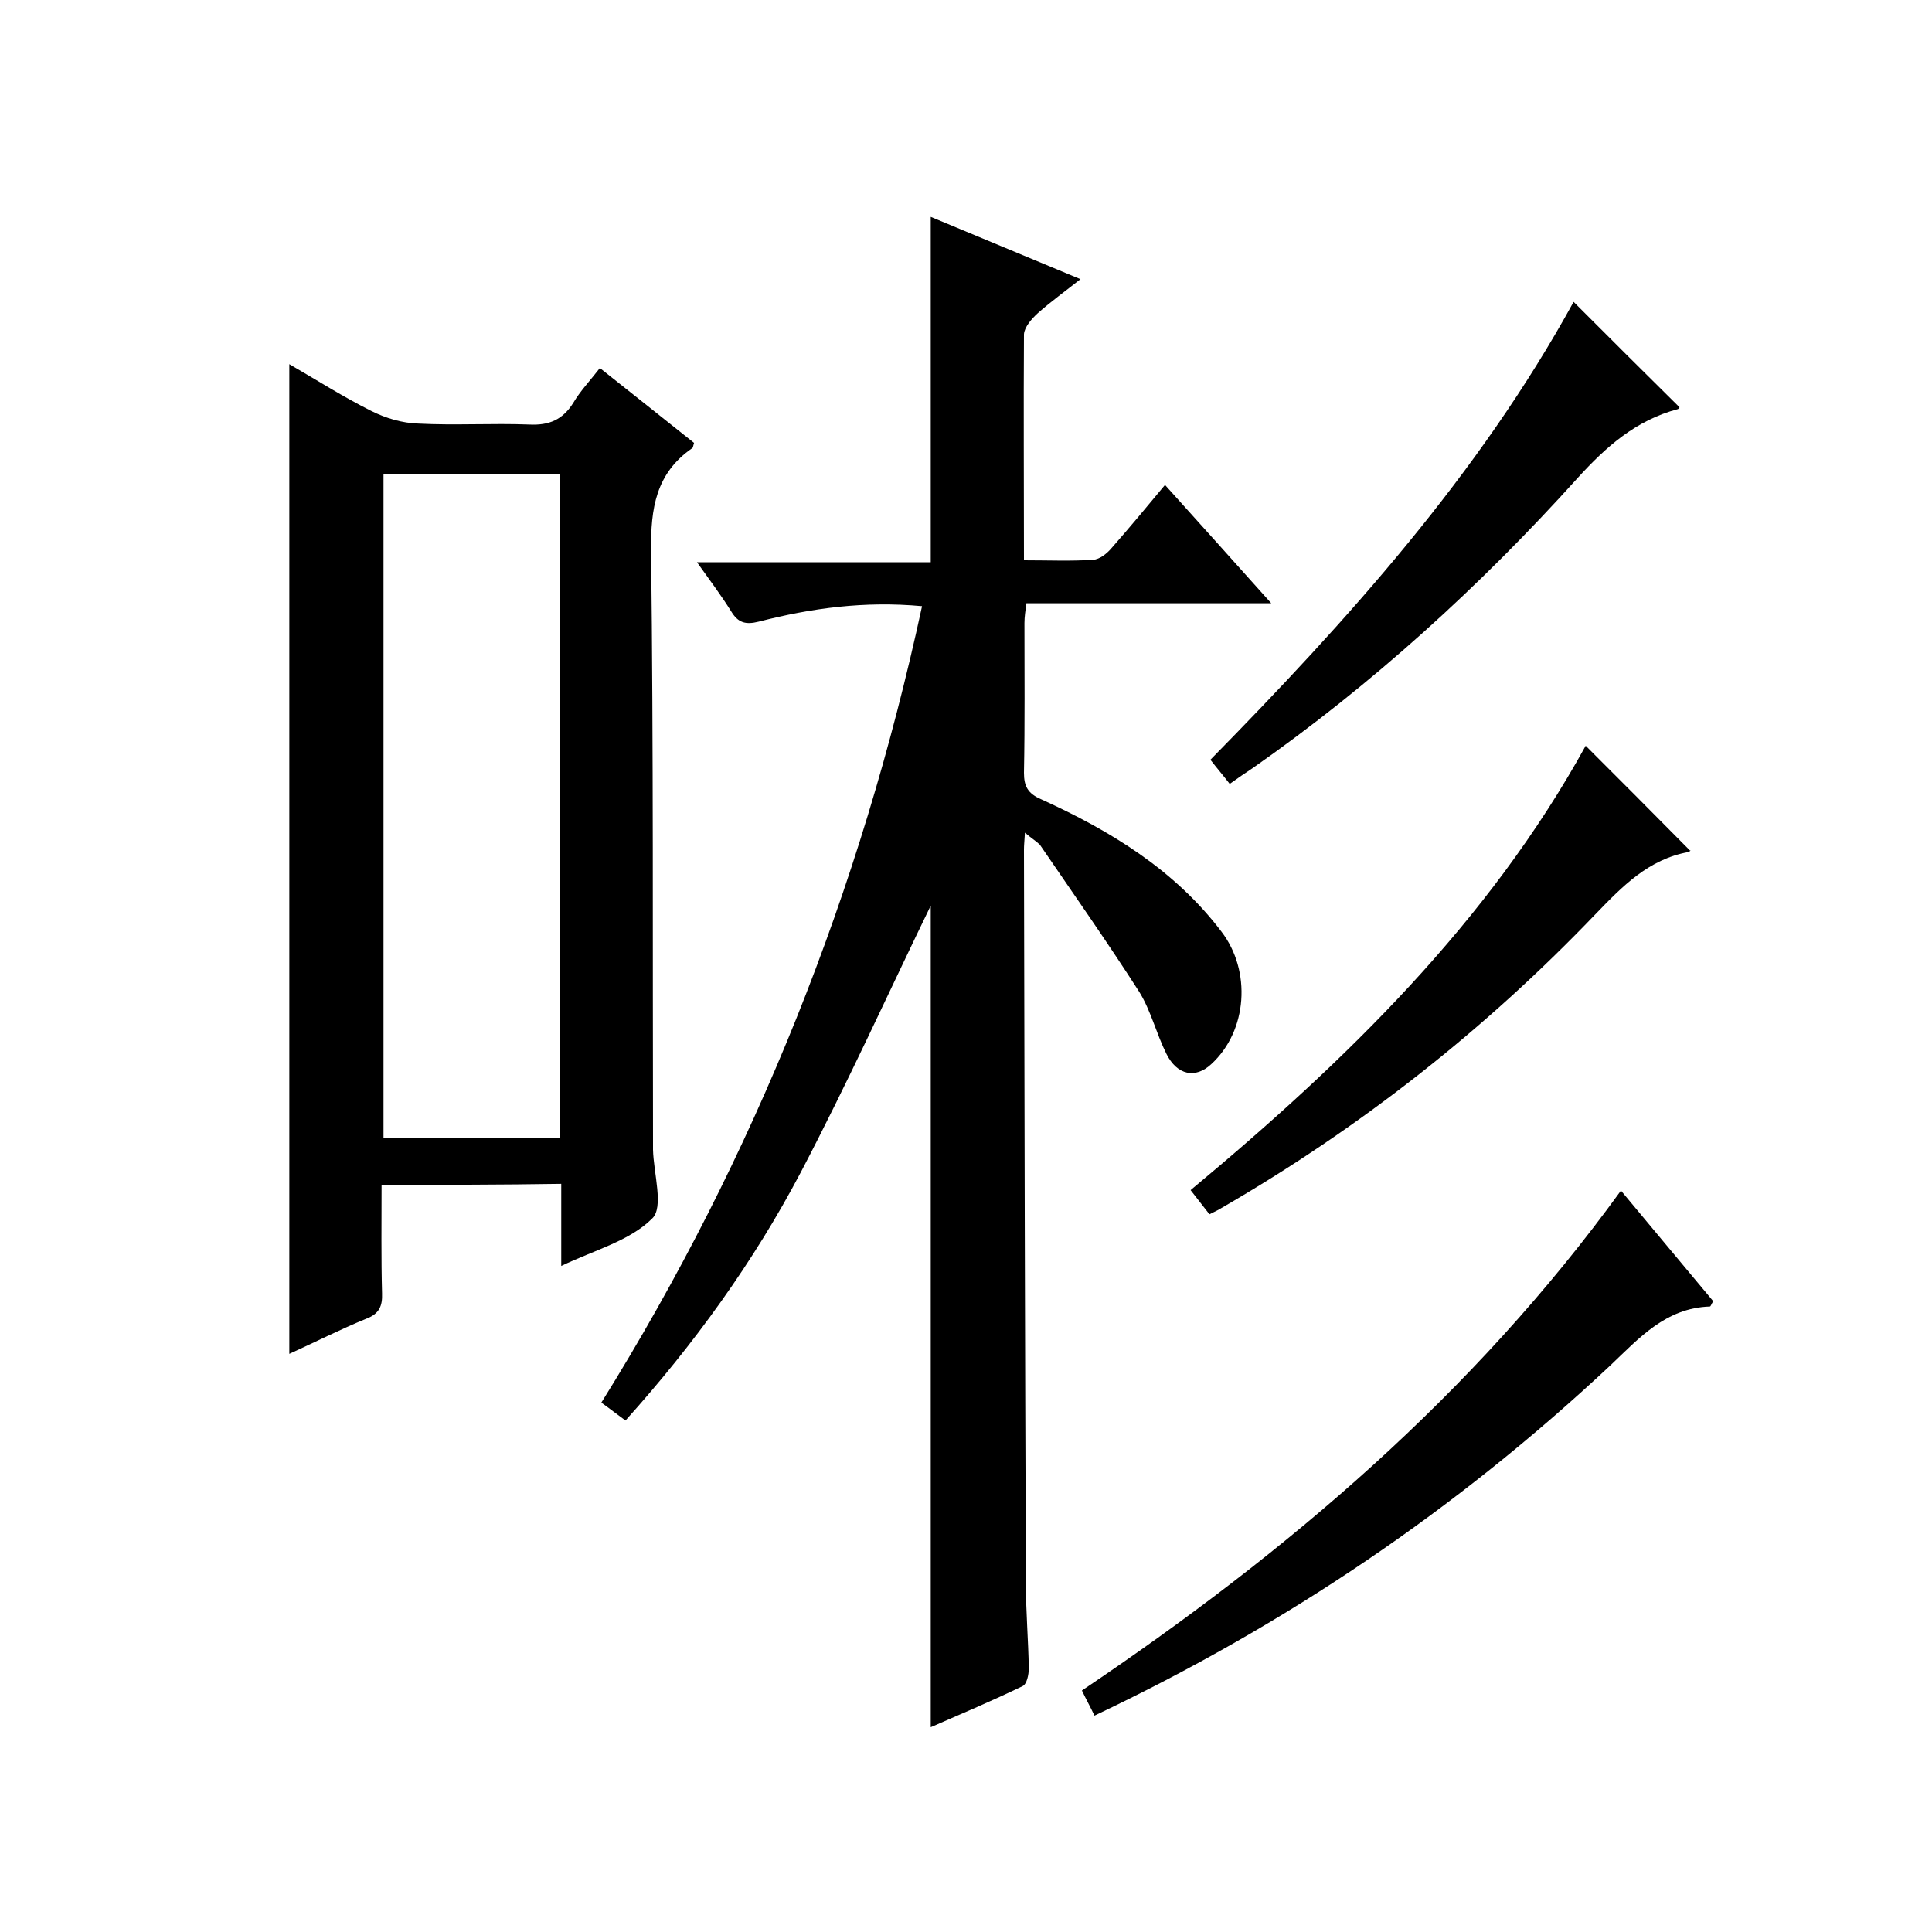
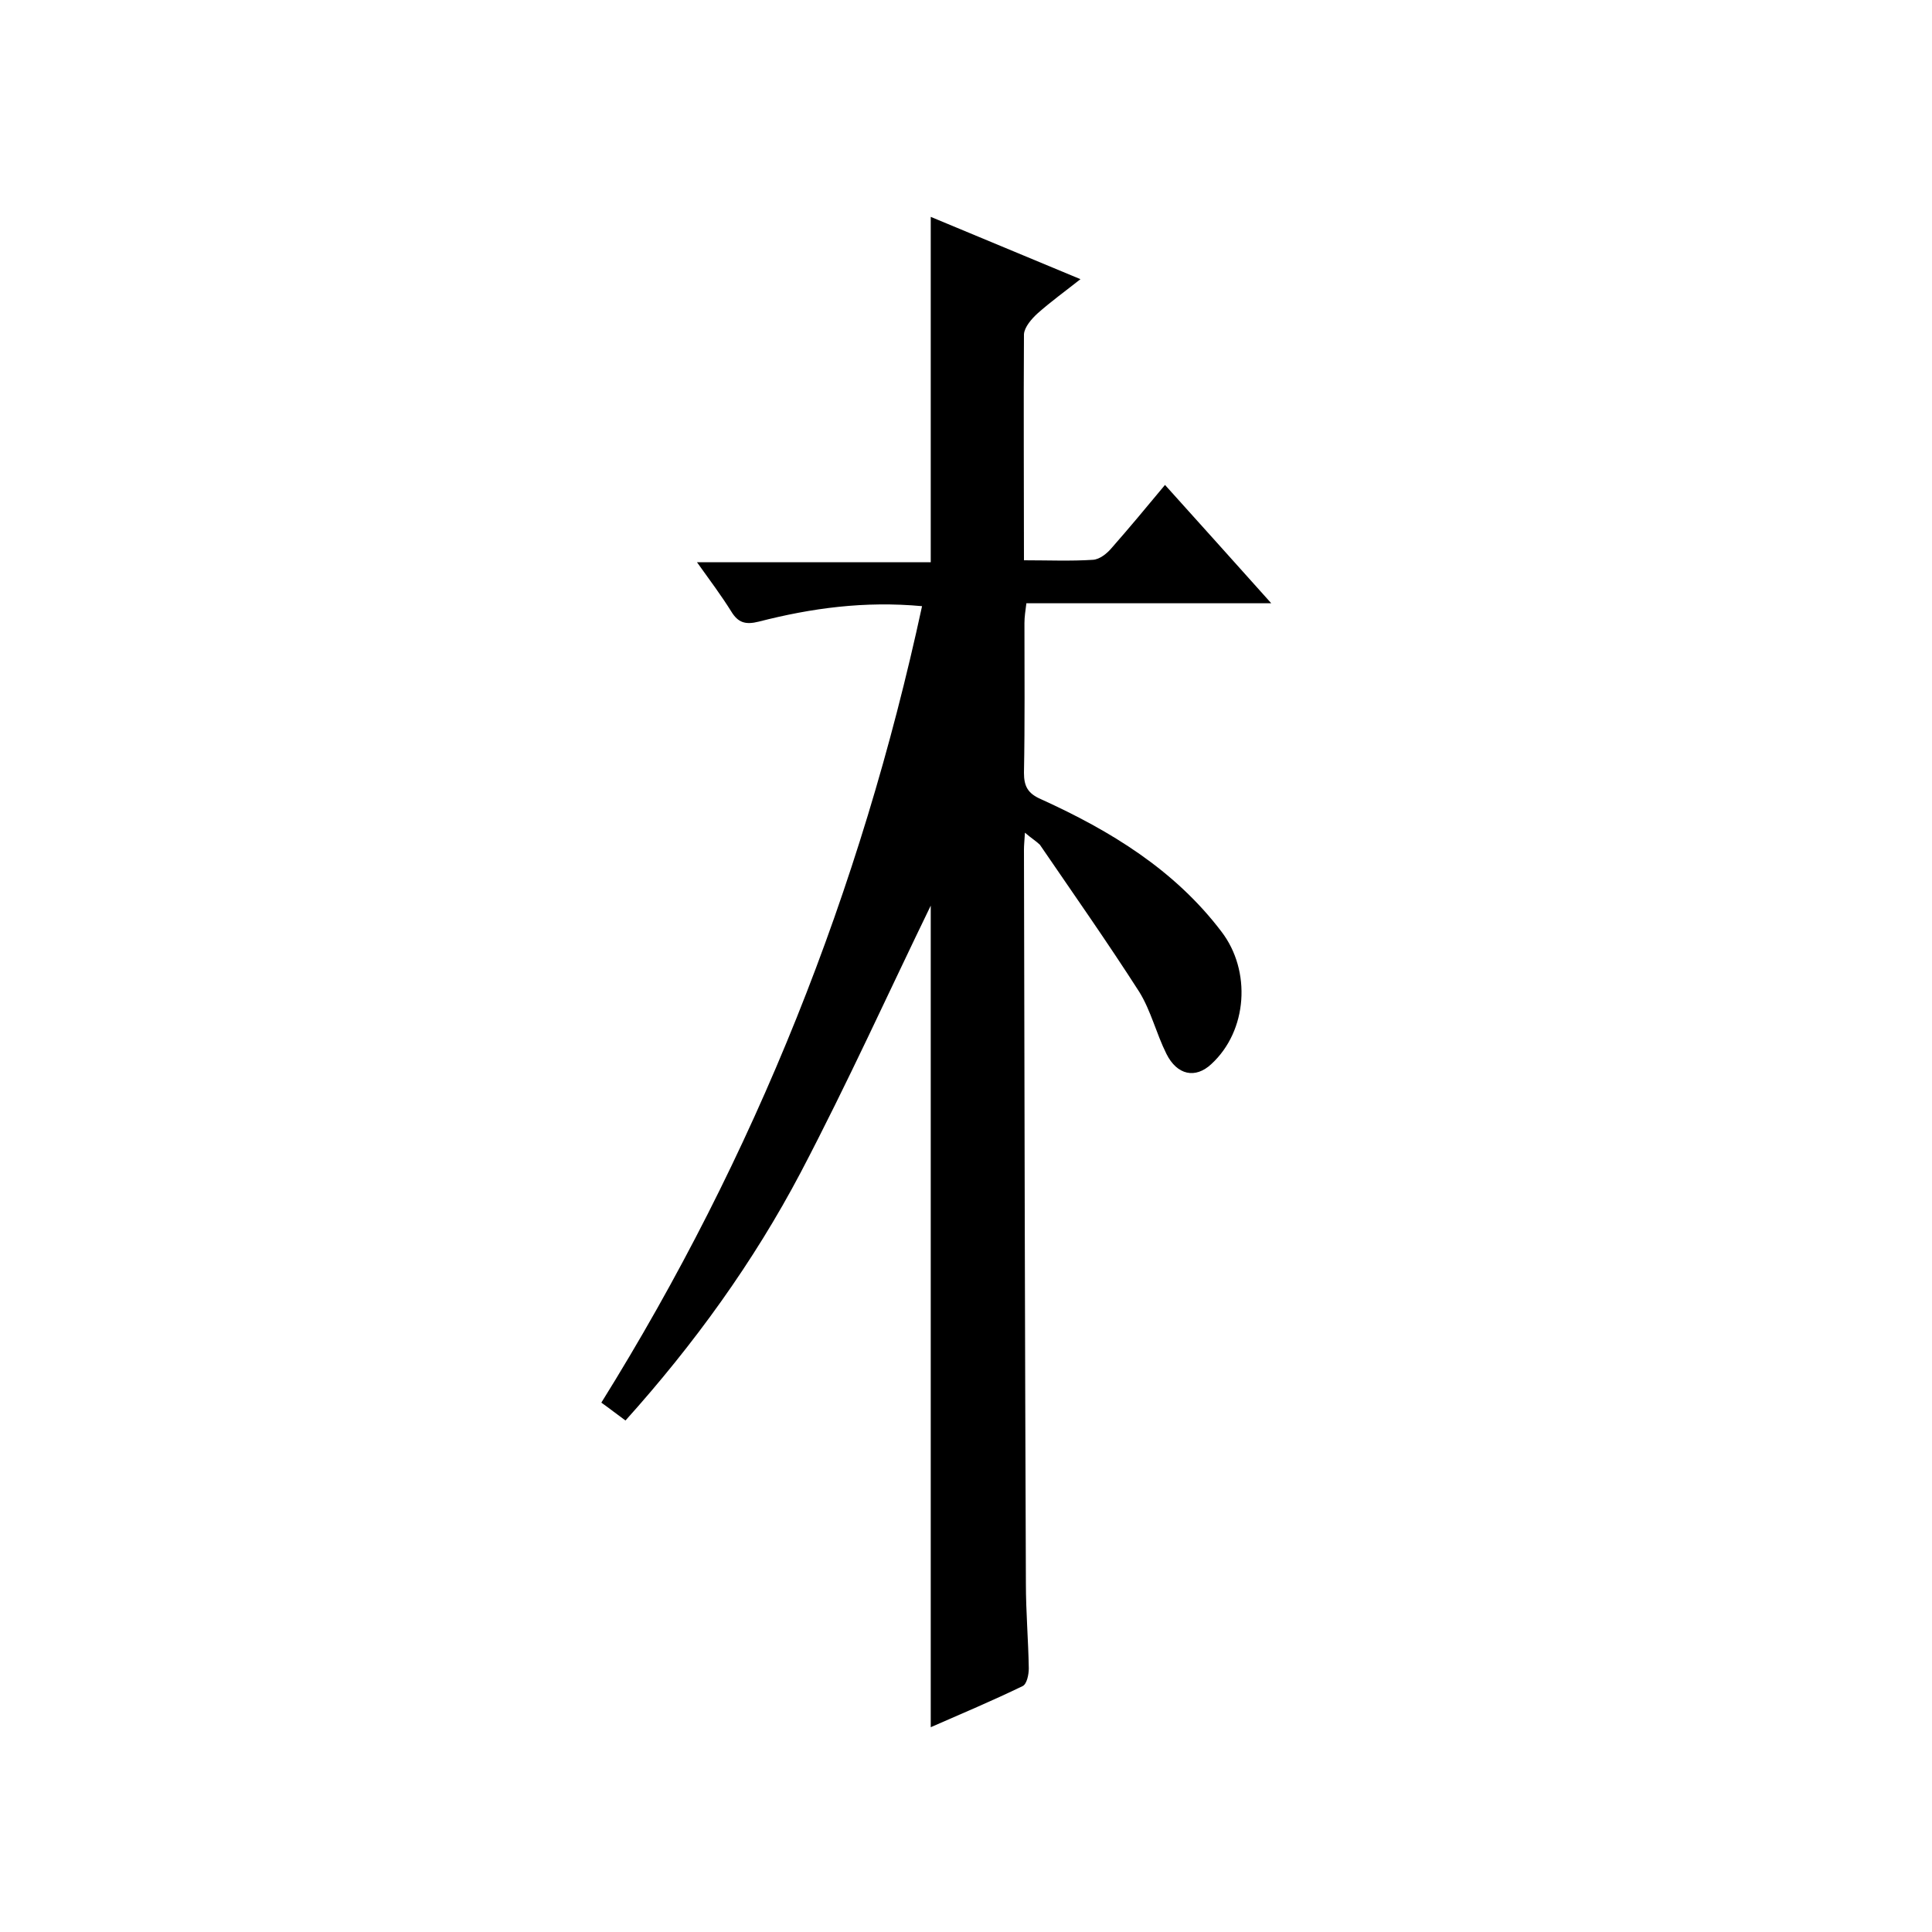
<svg xmlns="http://www.w3.org/2000/svg" enable-background="new 0 0 400 400" viewBox="0 0 400 400">
  <path d="m212.2 172.4c-.1 1.7-.2 2.6-.2 3.5.1 50.7.2 101.3.4 152 0 5.8.5 11.6.6 17.5 0 1.3-.4 3.3-1.3 3.7-6.2 3-12.6 5.7-19 8.5 0-57.5 0-114.5 0-170.1-8.6 17.7-17.2 36.7-26.9 55.2-9.8 18.6-22.1 35.6-36.3 51.4-1.8-1.3-3.3-2.5-5-3.7 31.9-51.2 53.7-106.1 66.4-164.9-11.9-1.1-22.9.4-33.8 3.2-2.8.7-4.3.2-5.7-2.1-2-3.2-4.3-6.3-7.1-10.2h48.4c0-24 0-47.4 0-71.5 10.1 4.2 20.2 8.4 31 12.9-3.3 2.6-6.2 4.7-8.9 7.1-1.2 1.1-2.7 2.8-2.8 4.3-.1 15.3 0 30.8 0 46.8 5 0 9.7.2 14.3-.1 1.4-.1 2.9-1.3 3.9-2.5 3.6-4.1 7.1-8.3 11-13 7.3 8.1 14.3 15.9 22 24.5-17.6 0-34 0-50.7 0-.2 1.6-.4 2.8-.4 4.1 0 10.3.1 20.7-.1 31 0 2.8.8 4.3 3.6 5.5 14.3 6.5 27.6 14.6 37.3 27.4 6.2 8.1 5.4 20.5-2.1 27.4-3.3 3.1-7.1 2.3-9.3-2.1-2.1-4.2-3.2-8.9-5.6-12.8-6.6-10.3-13.7-20.4-20.6-30.5-.7-.7-1.7-1.3-3.1-2.5z" />
-   <path d="m79 245.3c0 7.9-.1 15.2.1 22.5.1 2.6-.6 4.2-3.2 5.2-5.4 2.2-10.7 4.9-16 7.3 0-68.4 0-136.3 0-204.9 5.7 3.3 11.2 6.8 17 9.7 3 1.5 6.4 2.5 9.7 2.6 7.6.4 15.3-.1 23 .2 4.1.2 6.9-1 9.1-4.5 1.4-2.4 3.4-4.5 5.5-7.2 6.7 5.3 13.1 10.4 19.5 15.5-.2.6-.2 1-.4 1.1-7.5 5.2-8.6 12.4-8.5 21.2.5 41 .3 82 .4 123v1c.1 4.9 2.3 12-.2 14.3-4.6 4.6-11.9 6.5-18.8 9.8 0-6.2 0-11.5 0-17-12.5.2-24.5.2-37.2.2zm.4-147.1v137.4h36.5c0-46 0-91.6 0-137.4-12.2 0-24.1 0-36.5 0z" />
-   <path d="m226.6 355.2c-.9-1.9-1.7-3.3-2.6-5.2 42.5-28.6 81.1-61.4 111.6-103.5 6.6 7.9 12.9 15.5 19.1 22.9-.4.6-.5 1.1-.7 1.1-9.1.3-14.6 6.5-20.6 12.2-31.7 29.7-67.1 53.7-106.8 72.5z" />
-   <path d="m250.4 251.4c-1.4-1.8-2.5-3.2-3.9-5 32.1-26.7 61.7-55.5 81.8-92 7.3 7.3 14.4 14.4 21.6 21.7.3-.3 0 .2-.3.3-8.3 1.5-13.7 7.1-19.3 12.9-22.9 23.9-48.7 44.2-77.4 60.8-.6.4-1.3.7-2.5 1.3z" />
-   <path d="m325.8 62.5c7.5 7.5 14.6 14.6 21.9 21.8.1-.1-.1.3-.3.4-8.7 2.3-14.9 7.8-20.8 14.3-20.2 22.4-42.5 42.7-67.2 60-1.5 1-3 2-4.8 3.3-1.3-1.7-2.6-3.2-4-5 28.5-29 55.6-59.1 75.2-94.8z" />
</svg>